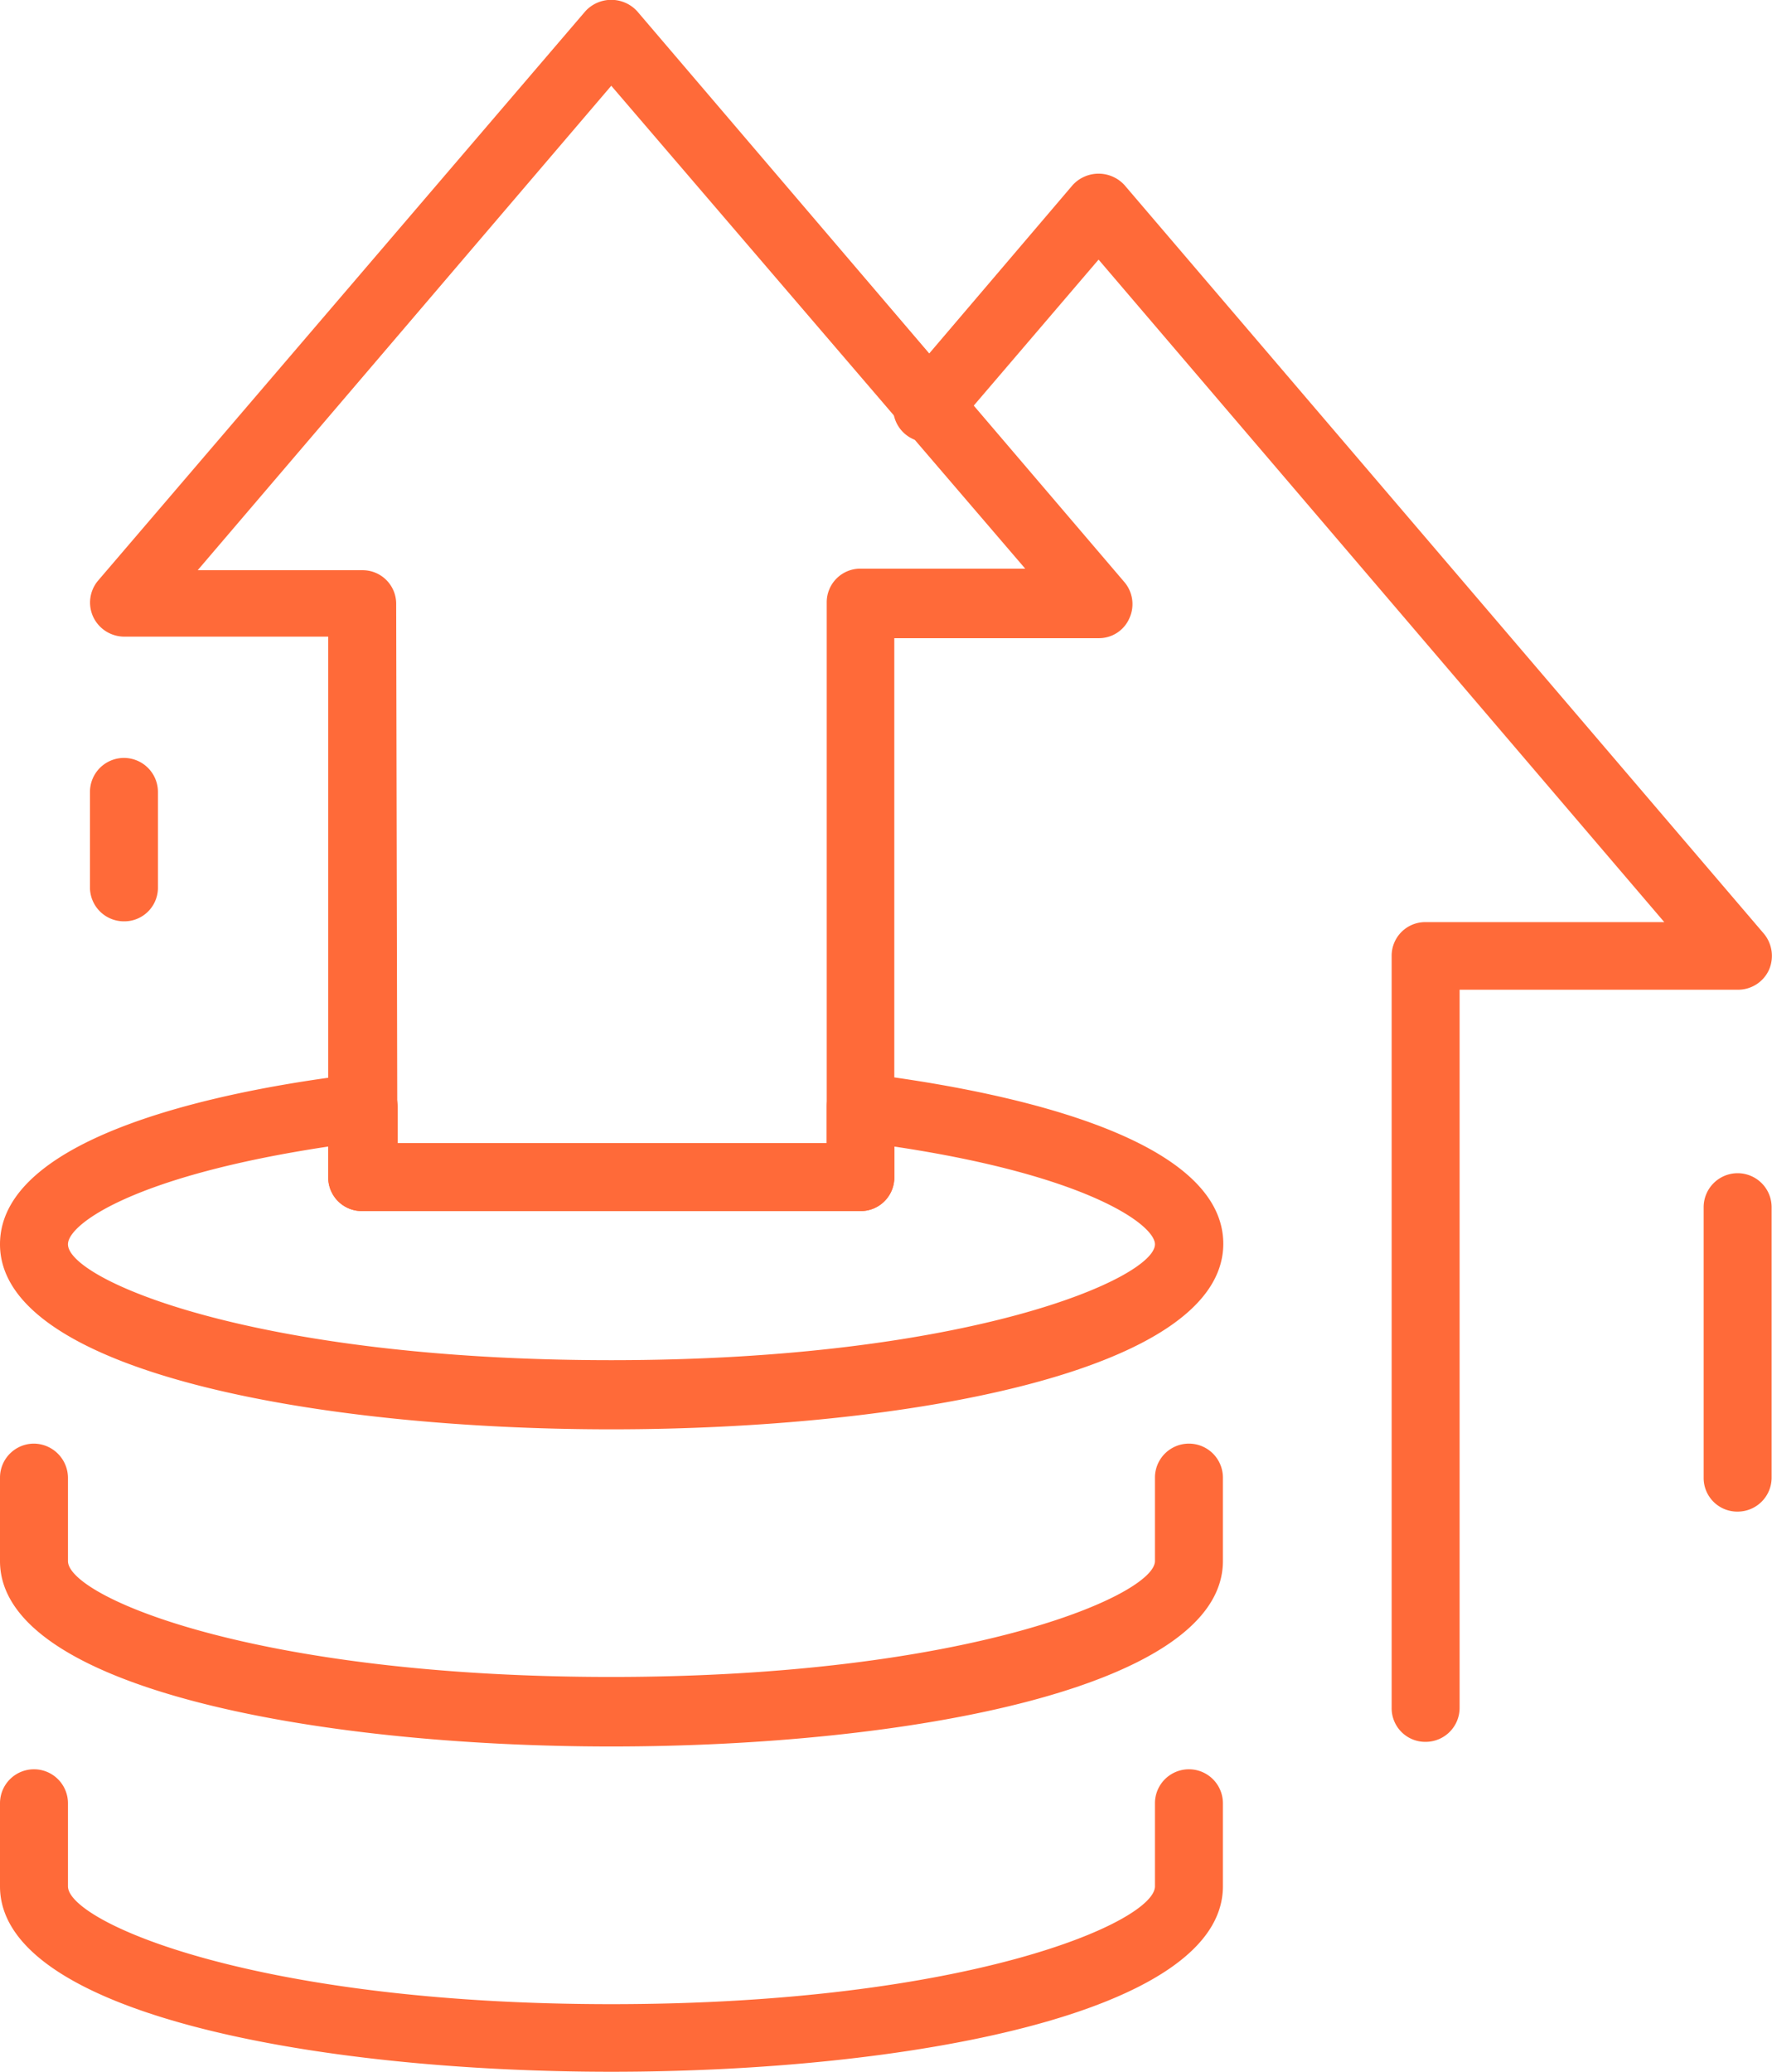
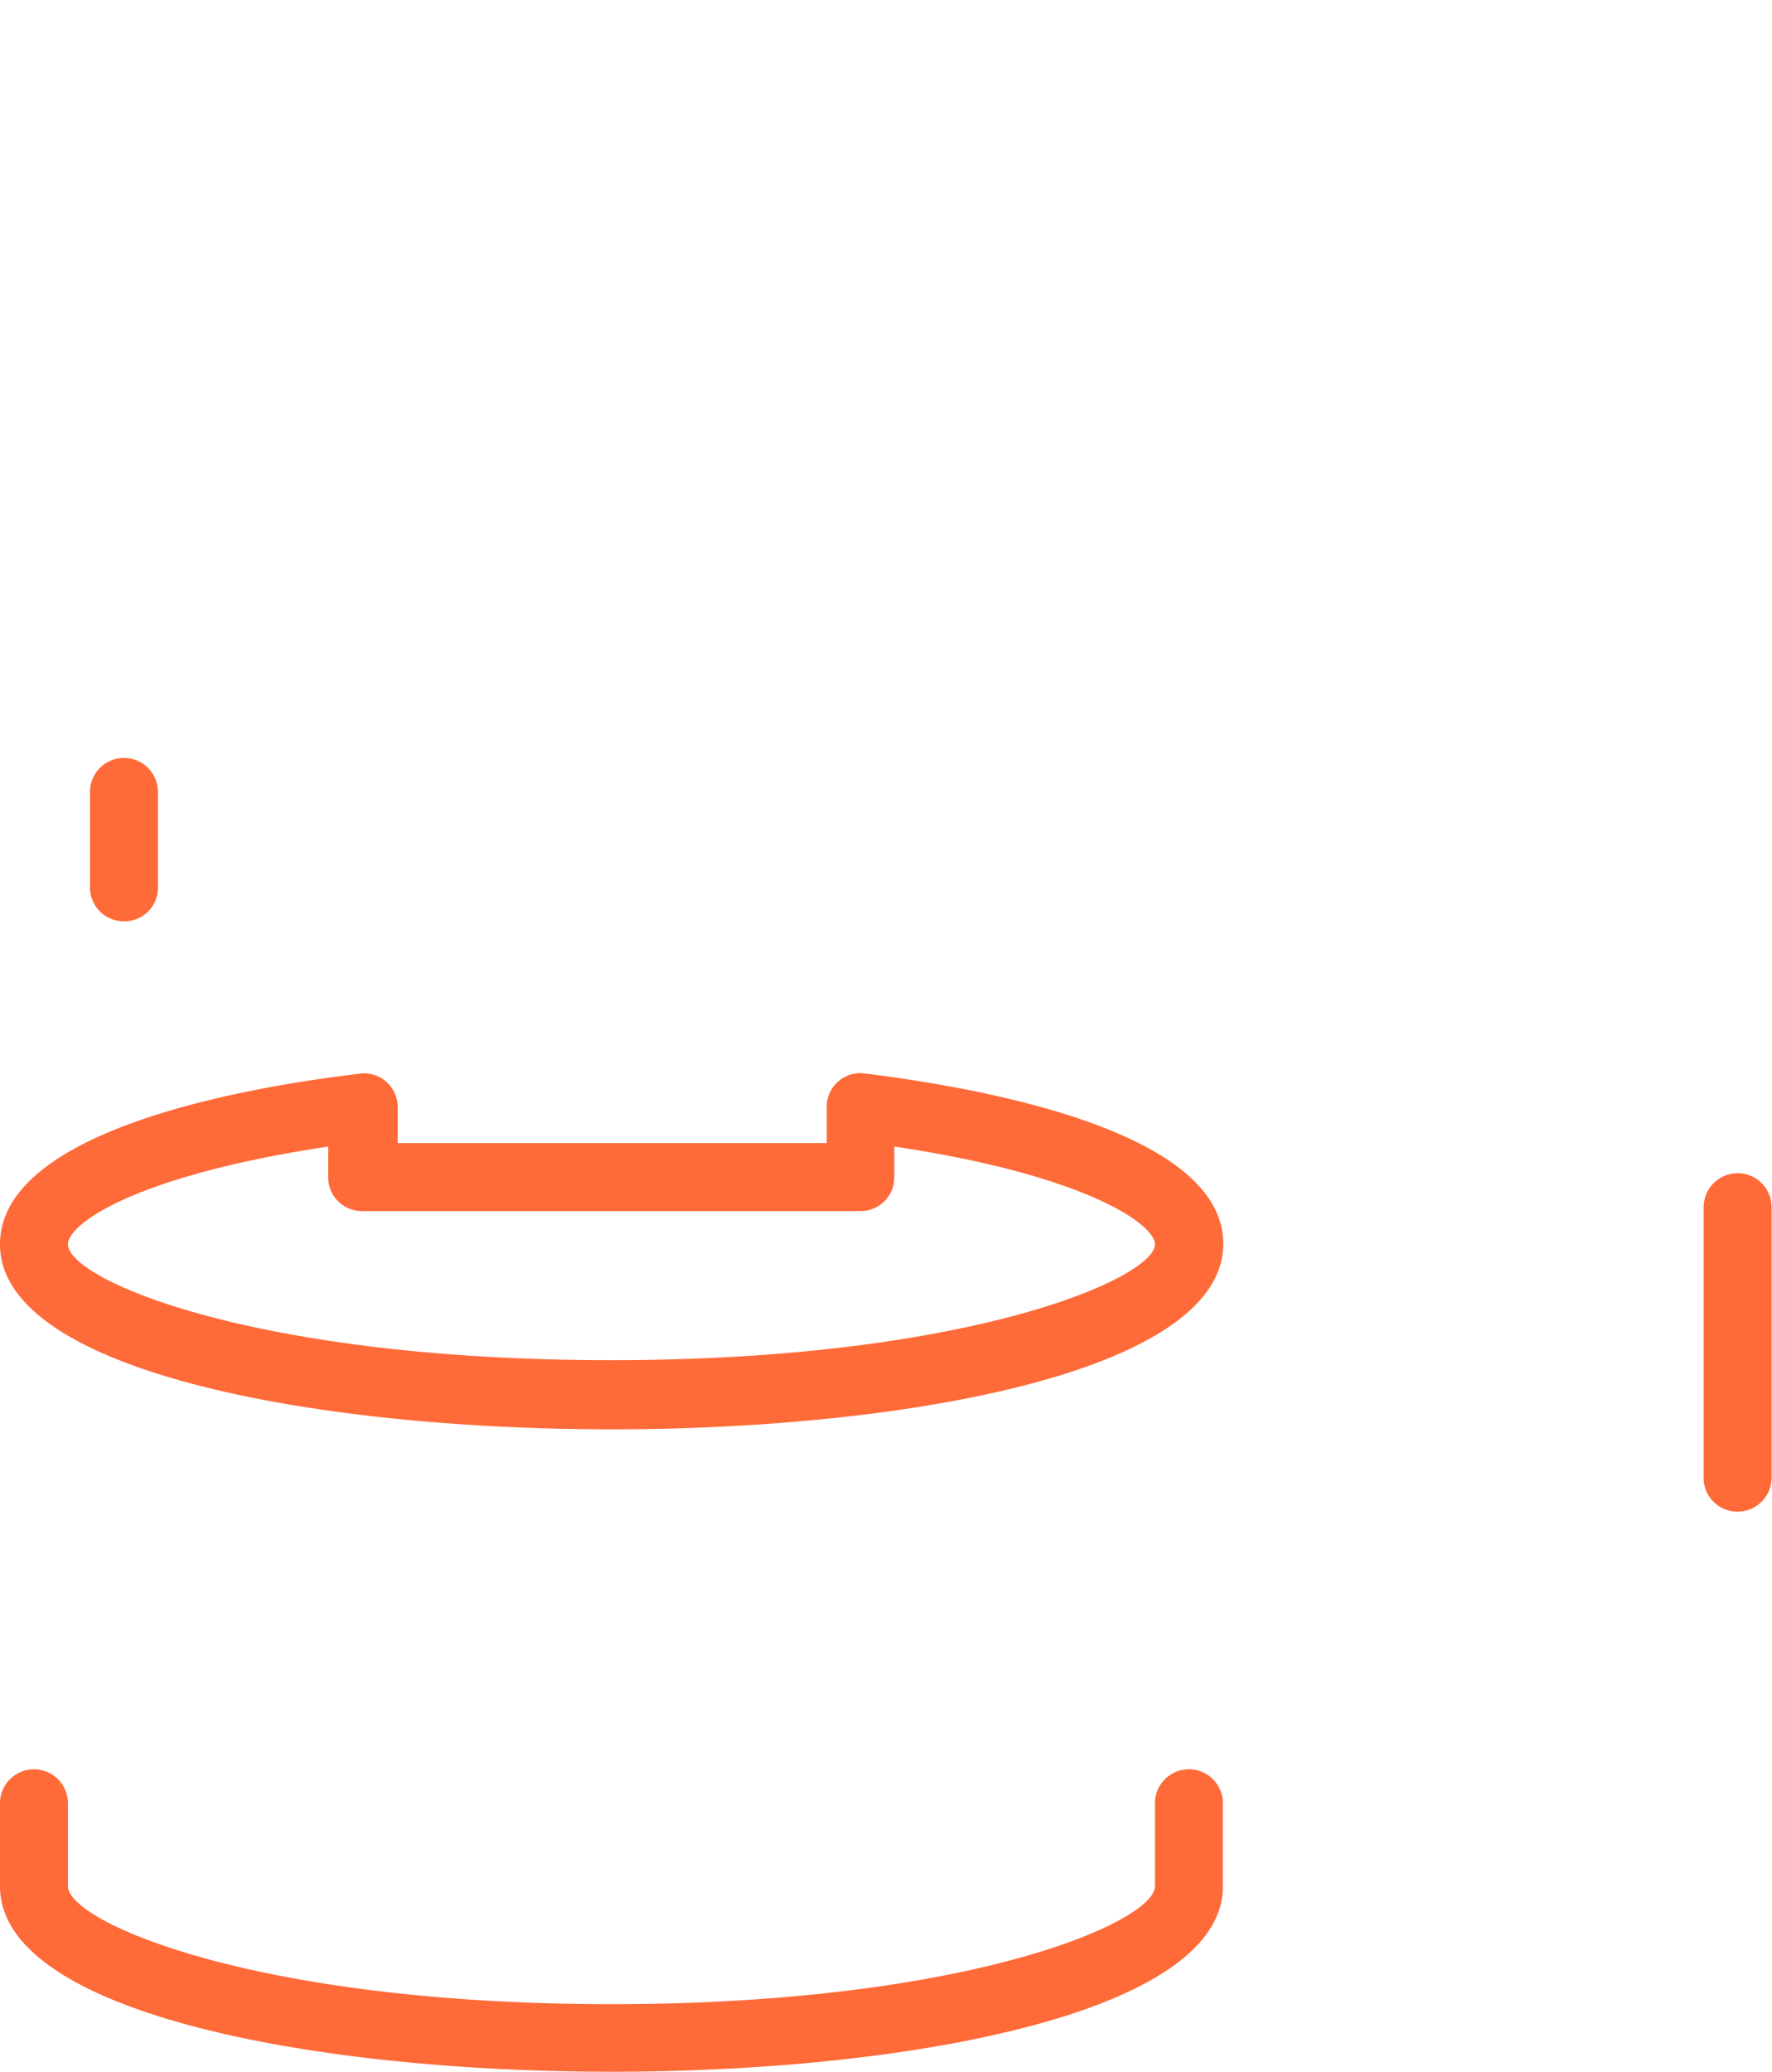
<svg xmlns="http://www.w3.org/2000/svg" viewBox="0 0 45.89 53.63">
  <defs>
    <style>.cls-1{fill:#ff6a39;}</style>
  </defs>
  <g id="Слой_2" data-name="Слой 2">
    <g id="Layer_1" data-name="Layer 1">
-       <path class="cls-1" d="M15.83,45.21C8.21,45.21,0,43.71,0,40.41V38.25a.88.88,0,0,1,.88-.88.89.89,0,0,1,.88.88v2.16c0,.91,4.79,3,14.07,3s14.08-2.13,14.08-3V38.25a.88.88,0,0,1,1.76,0v2.16C31.67,43.71,23.46,45.21,15.83,45.21Z" />
      <path class="cls-1" d="M15.83,53.63C8.21,53.63,0,52.13,0,48.83V46.68a.88.88,0,1,1,1.76,0v2.15c0,.91,4.79,3.05,14.07,3.05s14.08-2.14,14.08-3.05V46.68a.88.88,0,0,1,1.76,0v2.15C31.67,52.13,23.46,53.63,15.83,53.63Z" />
-       <path class="cls-1" d="M22.29,31.35H9.38a.87.87,0,0,1-.88-.87v-14H3.21a.89.89,0,0,1-.8-.52.88.88,0,0,1,.13-.93L15.16.29a.91.91,0,0,1,1.34,0L29.12,15.07a.88.88,0,0,1,.13.93.86.86,0,0,1-.8.52H23.16v14A.87.87,0,0,1,22.29,31.35Zm-12-1.75H21.41v-14a.87.87,0,0,1,.88-.88h4.26L15.83,2.22,5.12,14.76H9.38a.87.87,0,0,1,.88.88Z" />
-       <path class="cls-1" d="M36.92,45.09a.87.87,0,0,1-.88-.88V24.75a.87.87,0,0,1,.88-.88H43.1L28.45,6.72l-3.72,4.35A.88.88,0,1,1,23.4,9.93l4.38-5.14a.91.91,0,0,1,1.34,0L45.68,24.17a.9.9,0,0,1,.13.94.88.88,0,0,1-.8.51H37.8V44.21A.88.88,0,0,1,36.92,45.09Z" />
      <path class="cls-1" d="M15.83,37C8.21,37,0,35.51,0,32.21c0-2.82,5.81-4,9.27-4.41A.87.87,0,0,1,10,28a.89.89,0,0,1,.3.66v.93H21.41v-.93a.87.87,0,0,1,1-.87c3.46.43,9.27,1.59,9.27,4.41C31.67,35.51,23.46,37,15.83,37ZM8.5,29.68c-5,.75-6.74,2-6.74,2.53,0,.91,4.79,3,14.07,3s14.08-2.13,14.08-3c0-.5-1.73-1.78-6.75-2.53v.8a.87.87,0,0,1-.87.87H9.38a.87.87,0,0,1-.88-.87Z" />
      <path class="cls-1" d="M45,39.13a.87.87,0,0,1-.88-.88v-7a.88.88,0,1,1,1.76,0v7A.88.88,0,0,1,45,39.13Z" />
      <path class="cls-1" d="M3.21,23.85A.88.88,0,0,1,2.33,23v-2.5a.88.88,0,0,1,1.76,0V23A.87.87,0,0,1,3.21,23.85Z" />
    </g>
  </g>
</svg>